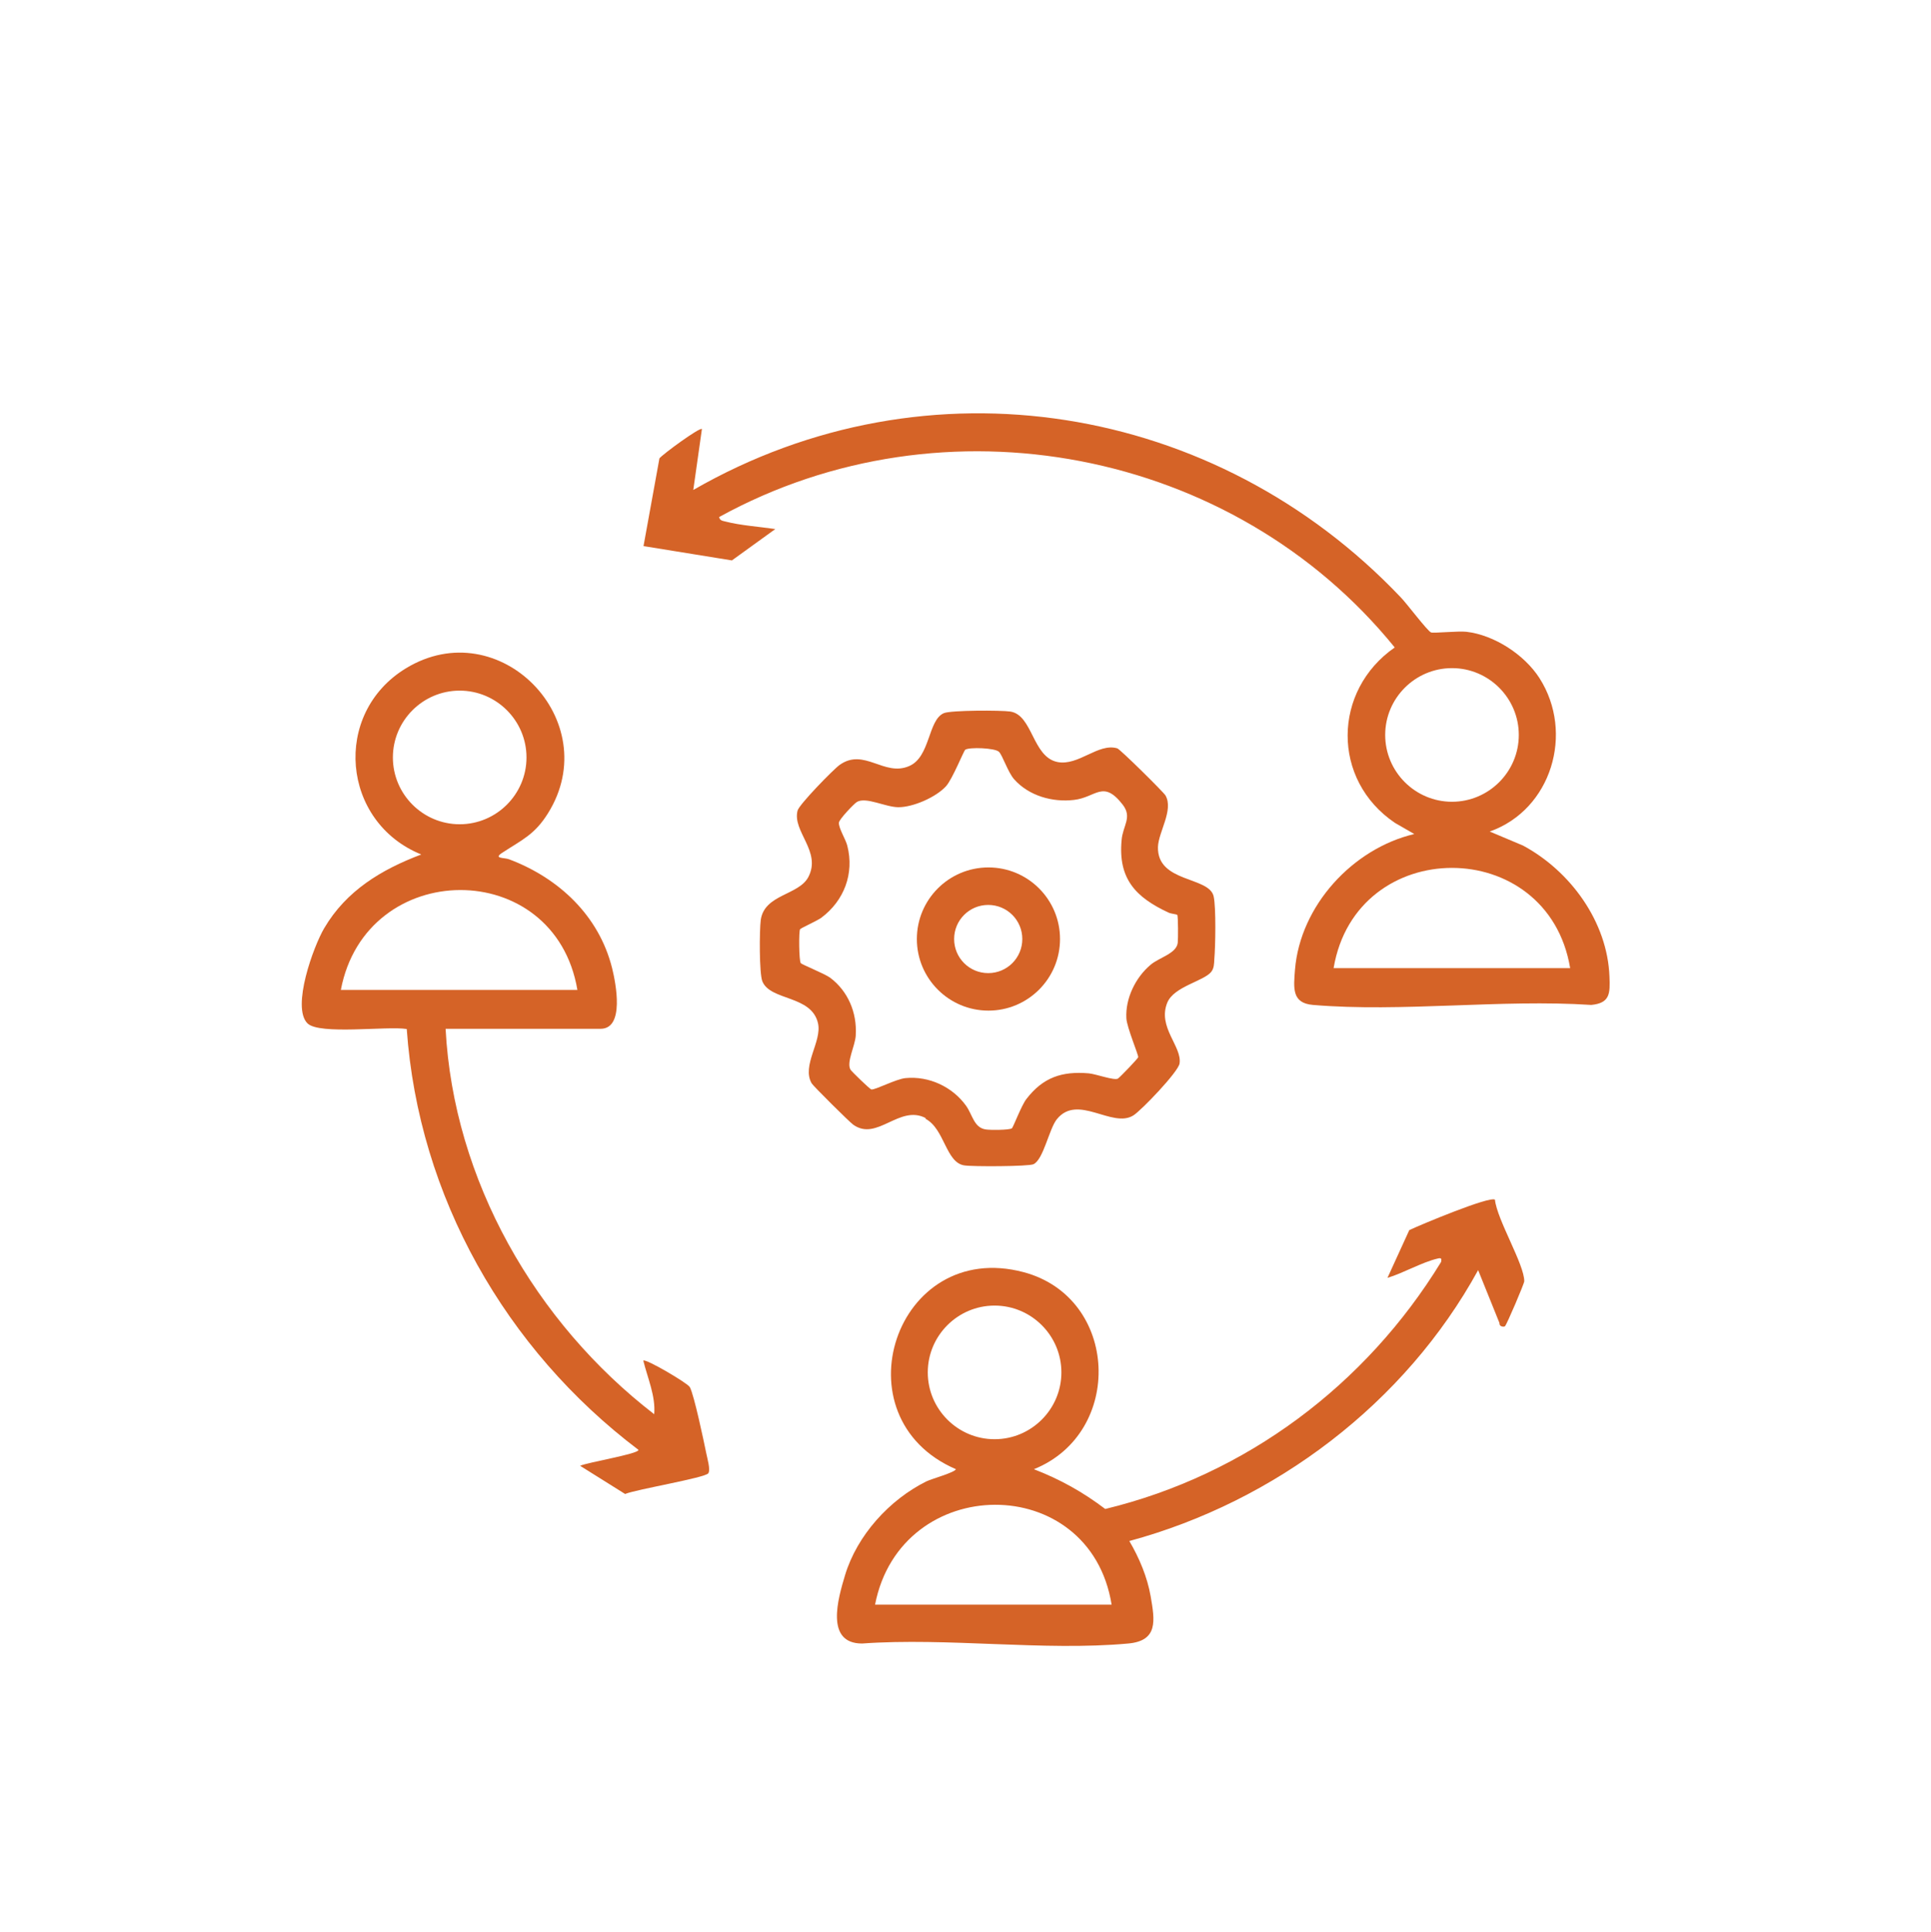
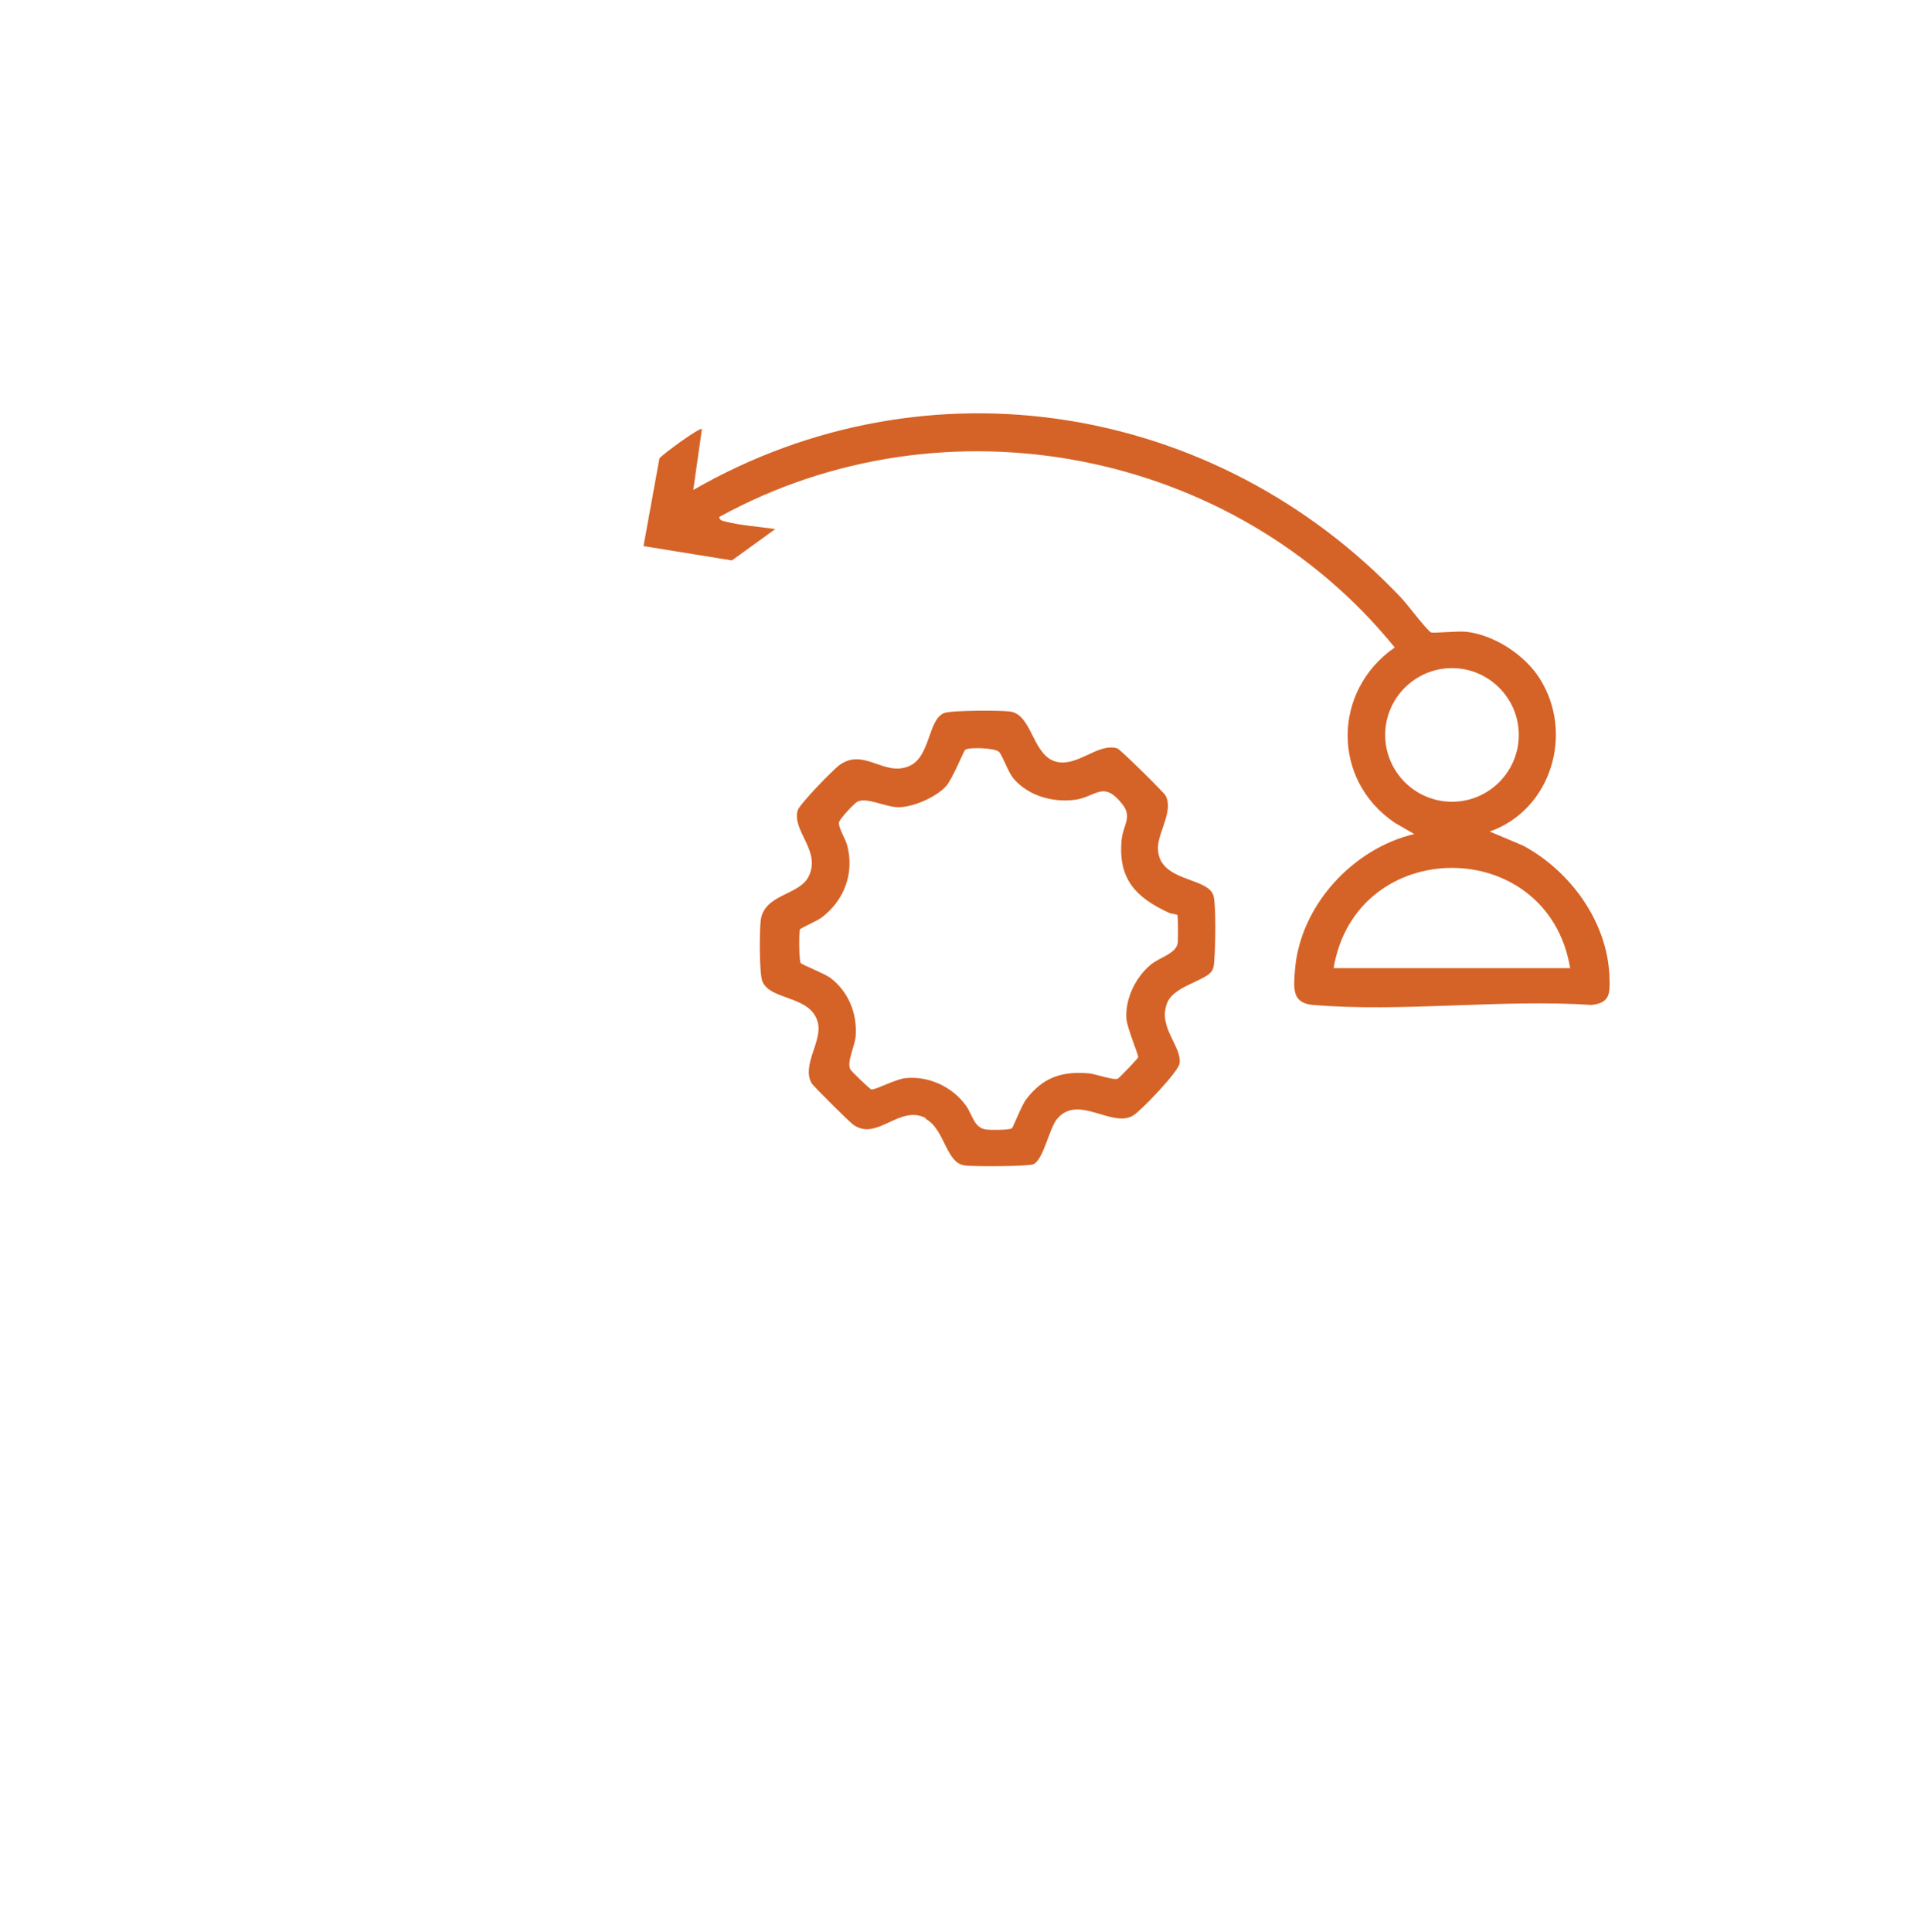
<svg xmlns="http://www.w3.org/2000/svg" id="Layer_1" data-name="Layer 1" viewBox="0 0 84.98 85">
  <defs>
    <style>
      .cls-1 {
        fill: #d56327;
      }
    </style>
  </defs>
-   <path class="cls-1" d="M62.02,54.13l-.96,2.1c.7-.21,1.52-.69,2.21-.85.16-.04.18,0,.15.15-3.31,5.41-8.58,9.37-14.78,10.87-.99-.75-1.98-1.3-3.14-1.75,3.98-1.6,3.75-7.55-.45-8.67-5.64-1.5-8.25,6.4-2.98,8.67-.07.15-1.03.41-1.29.53-1.64.81-3.06,2.38-3.59,4.13-.31,1.03-.89,3.01.75,3.01,3.77-.27,8,.34,11.71,0,1.33-.12,1.17-1.02.99-2.07-.15-.86-.5-1.69-.94-2.44,6.43-1.74,12.14-6.07,15.35-11.92l.94,2.33c-.02.16.19.18.24.14.08-.07.85-1.88.85-1.98.01-.73-1.2-2.71-1.29-3.59-.23-.17-3.29,1.11-3.75,1.33ZM40.83,60.39c0-1.62,1.32-2.94,2.94-2.94s2.94,1.32,2.94,2.94-1.32,2.94-2.94,2.94-2.94-1.32-2.94-2.94ZM38.51,70.61c1.13-5.82,9.46-5.9,10.41,0h-10.41Z" />
  <path class="cls-1" d="M40.73,49.23c.84.44.89,1.92,1.7,2.05.35.06,2.83.05,3.05-.05.44-.2.69-1.56,1.03-1.98.92-1.14,2.44.42,3.37-.17.35-.22,1.97-1.91,2.03-2.28.12-.75-.98-1.6-.54-2.68.29-.71,1.59-.94,1.93-1.35.13-.16.13-.36.14-.56.05-.56.08-2.29-.03-2.77-.2-.88-2.49-.59-2.45-2.17.02-.66.7-1.63.33-2.27-.09-.15-1.98-2.02-2.12-2.07-.84-.25-1.71.79-2.64.6-1.1-.23-1.08-2.07-2.07-2.22-.41-.06-2.61-.06-2.92.07-.71.3-.59,1.93-1.53,2.33-1.1.48-1.98-.82-3.06-.05-.28.2-1.79,1.75-1.85,2.01-.24.92,1.07,1.8.47,2.93-.43.8-1.93.75-2.09,1.88-.06.45-.07,2.35.07,2.7.35.87,2.17.6,2.45,1.85.18.8-.73,1.86-.28,2.64.07.12,1.66,1.7,1.83,1.82,1.05.75,2.03-.9,3.19-.29ZM37.66,45.55c.06-.99-.34-1.94-1.13-2.53-.25-.18-1.25-.58-1.29-.64-.08-.11-.09-1.4-.03-1.49.03-.05.77-.38.94-.51,1-.75,1.45-1.94,1.14-3.16-.07-.29-.39-.78-.37-1.02,0-.14.67-.84.79-.91.4-.24,1.26.23,1.83.23.65,0,1.65-.44,2.09-.92.29-.32.78-1.56.85-1.61.18-.12,1.3-.08,1.48.09.16.15.39.89.67,1.21.65.73,1.68,1.02,2.63.91.98-.11,1.28-.91,2.15.21.43.56,0,.92-.05,1.56-.16,1.71.63,2.52,2.07,3.19.11.05.36.07.38.1.04.05.04,1.07.02,1.23-.06.47-.81.64-1.19.96-.67.56-1.12,1.49-1.07,2.36.02.4.54,1.62.52,1.71-.01.06-.8.88-.89.94-.16.1-.96-.2-1.29-.23-1.18-.1-2.01.18-2.74,1.13-.22.28-.58,1.25-.64,1.29-.12.08-.95.08-1.14.05-.53-.07-.59-.65-.88-1.05-.6-.83-1.63-1.31-2.66-1.21-.42.04-1.32.52-1.5.5-.06,0-.87-.79-.92-.87-.19-.32.2-1.04.23-1.5Z" />
-   <path class="cls-1" d="M43.5,44.47c1.74,0,3.15-1.41,3.15-3.15s-1.41-3.15-3.15-3.15-3.15,1.41-3.15,3.15,1.41,3.15,3.15,3.15ZM43.49,39.82c.83,0,1.5.67,1.5,1.5s-.67,1.5-1.5,1.5-1.5-.67-1.5-1.5.67-1.5,1.5-1.5Z" />
  <path class="cls-1" d="M70.83,42.97c-.09-2.41-1.72-4.64-3.8-5.76l-1.47-.62c2.72-.96,3.73-4.34,2.19-6.75-.66-1.03-1.99-1.9-3.22-2.04-.35-.04-1.44.07-1.55.03-.16-.06-1.1-1.31-1.34-1.55-8.12-8.55-20.81-10.66-31.13-4.72l.38-2.68c-.08-.1-1.73,1.11-1.87,1.29l-.7,3.86,3.89.63,1.91-1.38c-.68-.1-1.54-.16-2.19-.33-.12-.03-.26-.04-.28-.2,9.9-5.45,22.63-3.01,29.73,5.74-2.74,1.9-2.79,5.83.01,7.72l.85.49c-2.71.64-5.02,3.15-5.25,5.97-.06.8-.15,1.47.79,1.55,3.91.33,8.29-.26,12.25,0,.83-.08.83-.51.8-1.25ZM60.96,32.34c0-1.62,1.32-2.94,2.94-2.94s2.94,1.32,2.94,2.94-1.32,2.94-2.94,2.94-2.94-1.32-2.94-2.94ZM58.69,42.6c.99-5.88,9.43-5.88,10.41,0h-10.41Z" />
-   <path class="cls-1" d="M30.35,61.03c-.08-.16-1.92-1.25-2.04-1.16.19.77.55,1.57.48,2.36-5.23-4.03-8.83-10.3-9.18-16.96h6.82c1.07,0,.67-2.01.51-2.66-.58-2.33-2.36-3.98-4.54-4.8-.22-.08-.71-.02-.29-.29.87-.57,1.42-.79,2.01-1.74,2.53-4.06-2.14-8.88-6.26-6.37-3.26,1.99-2.83,6.77.68,8.19-1.75.66-3.3,1.59-4.27,3.24-.47.79-1.45,3.48-.74,4.19.52.52,3.52.11,4.37.25.52,7.37,4.35,14.1,10.2,18.52,0,.18-2.26.55-2.57.7l1.98,1.24c.47-.2,3.52-.71,3.66-.91.11-.15-.05-.68-.09-.89-.11-.54-.53-2.54-.72-2.9ZM17.29,33.33c0-1.62,1.32-2.94,2.94-2.94s2.94,1.32,2.94,2.94-1.32,2.94-2.94,2.94-2.94-1.32-2.94-2.94ZM15,43.56c1.1-5.82,9.41-5.9,10.41,0h-10.41Z" />
</svg>